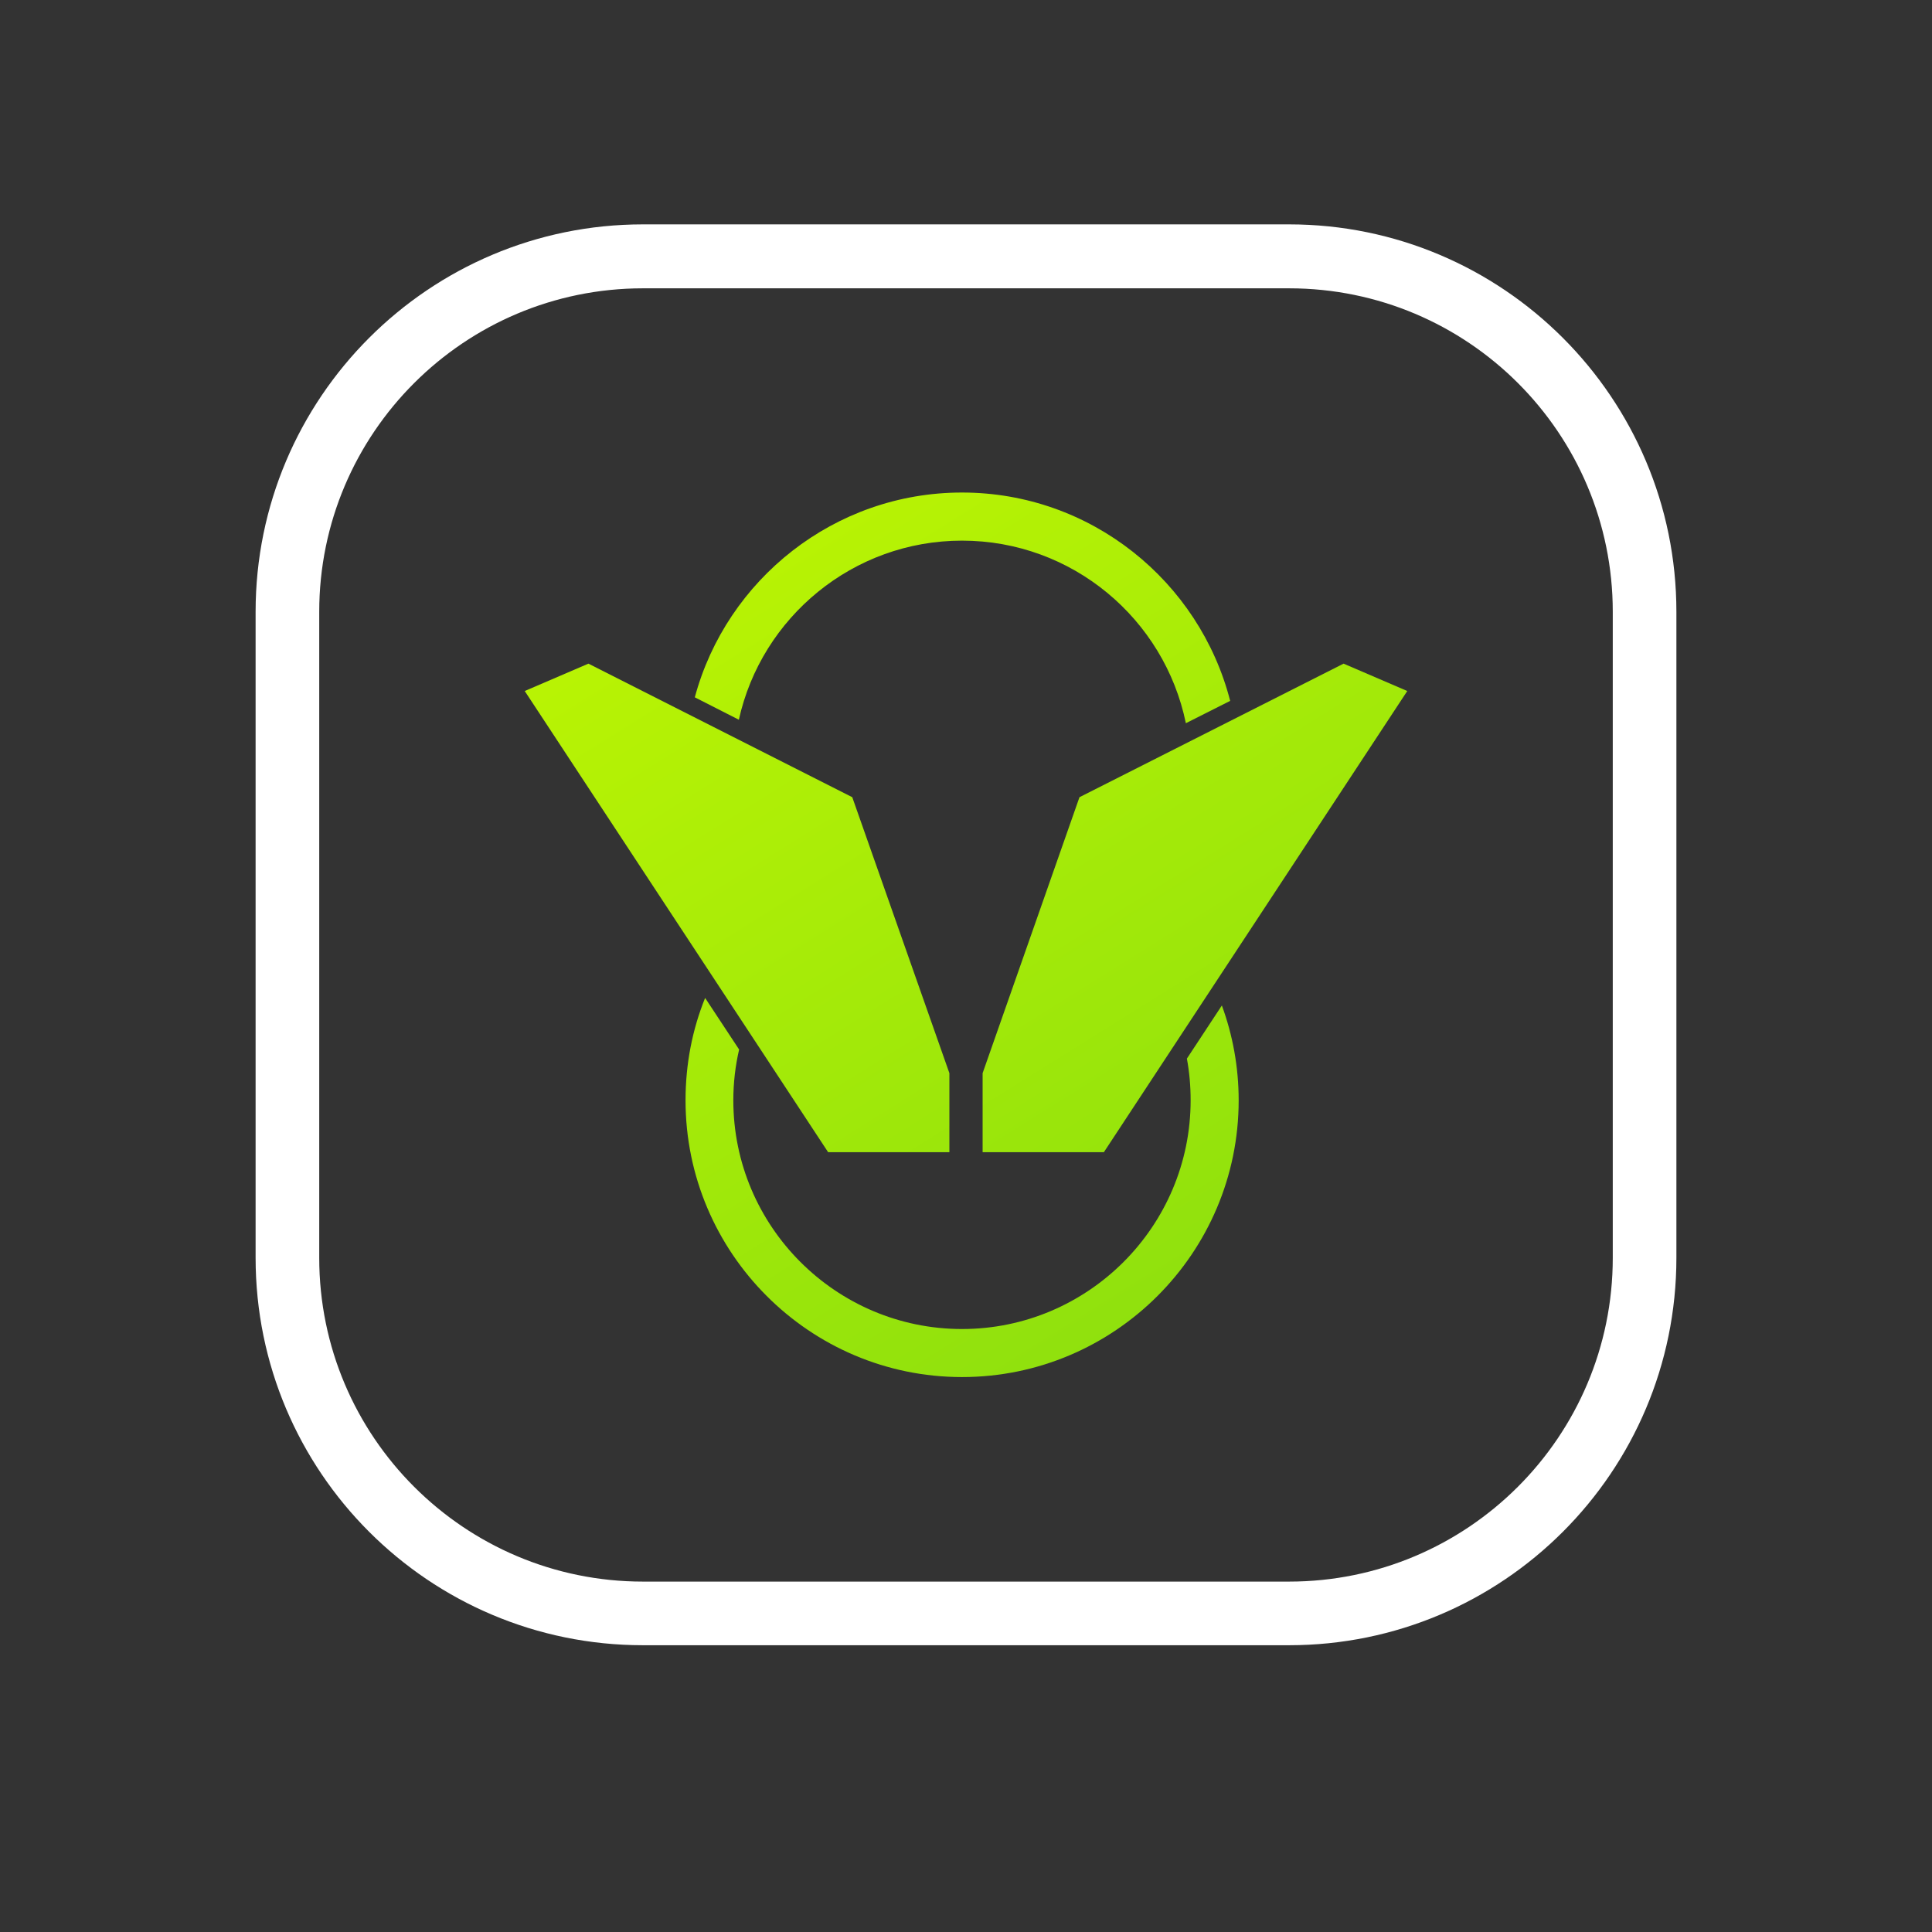
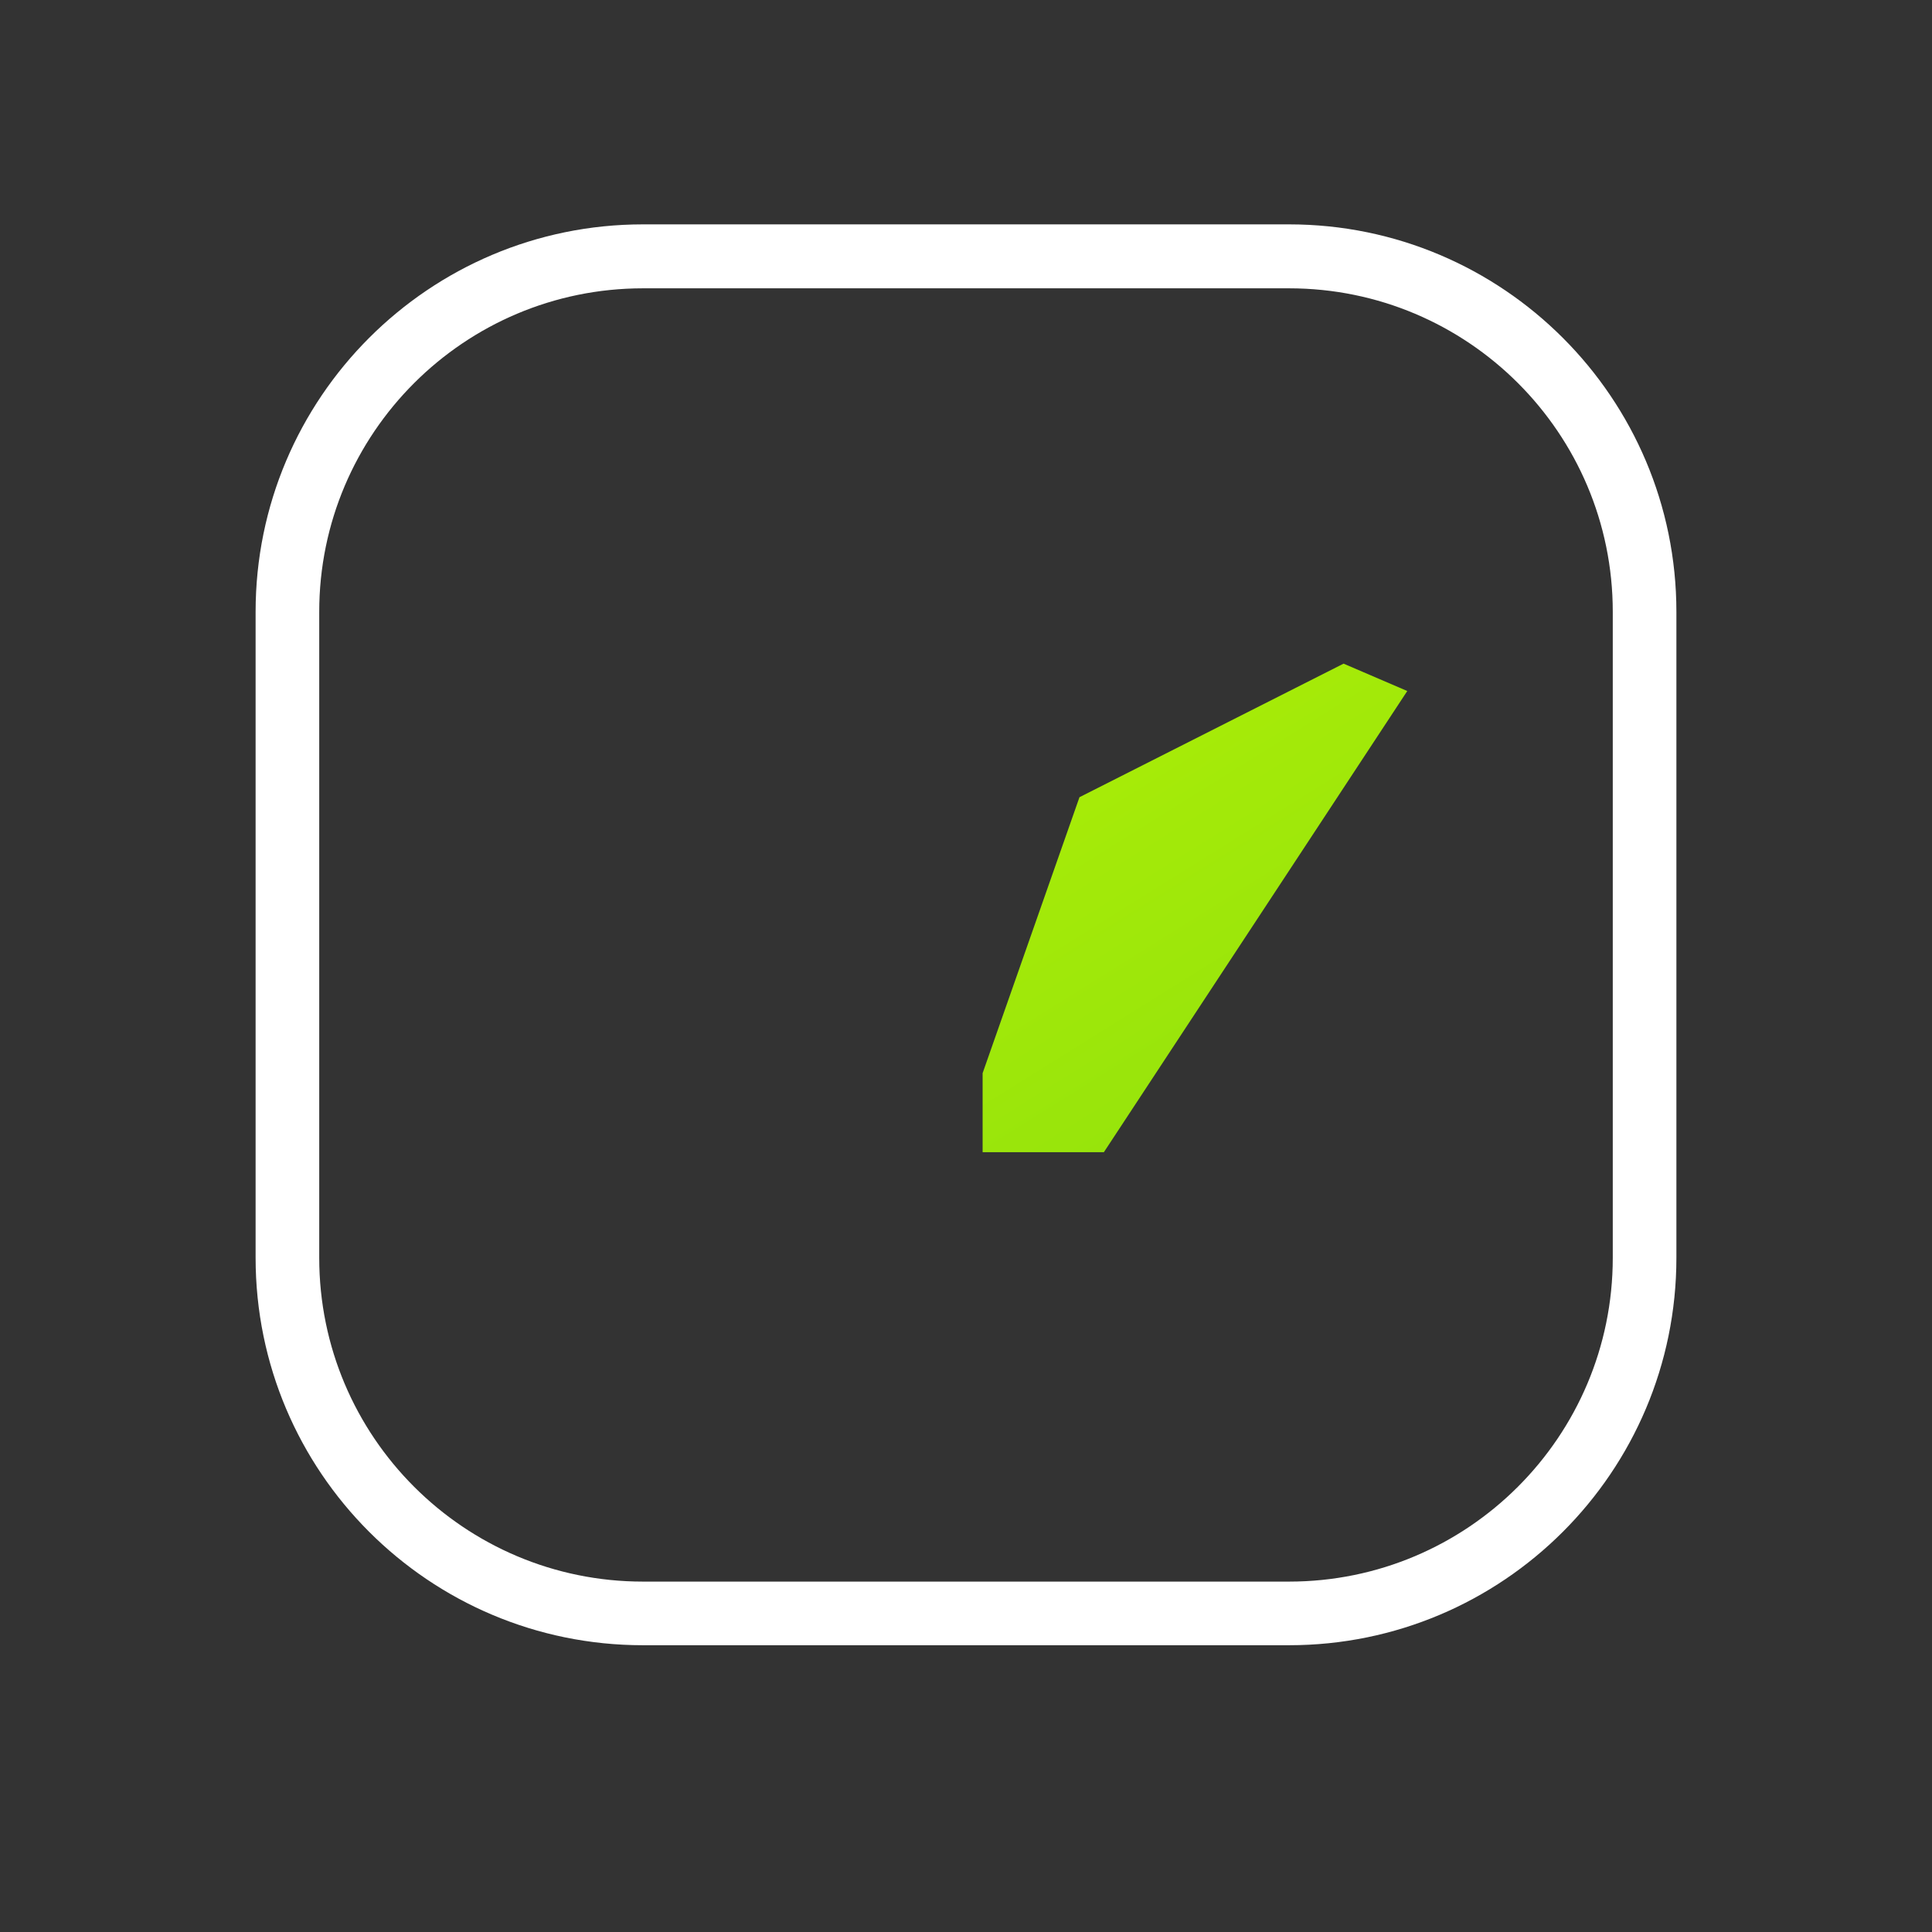
<svg xmlns="http://www.w3.org/2000/svg" width="40" zoomAndPan="magnify" viewBox="0 0 30 30" height="40" preserveAspectRatio="xMidYMid meet" version="1.0">
  <rect x="0" y="0" width="30" height="30" fill="#333333" stroke="none" />
  <defs>
    <clipPath id="7e2fd04ee7">
      <path d="M 10 7 L 20 7 L 20 12 L 10 12 Z M 10 7 " clip-rule="nonzero" />
    </clipPath>
    <clipPath id="192296be58">
-       <path d="M 10.789 10.828 L 11.473 11.176 C 11.824 9.586 13.246 8.395 14.938 8.395 C 16.652 8.395 18.082 9.613 18.414 11.23 L 19.102 10.883 C 18.625 9.027 16.941 7.648 14.938 7.648 C 12.957 7.648 11.281 9 10.789 10.828 " clip-rule="nonzero" />
-     </clipPath>
+       </clipPath>
    <linearGradient x1="197.842" gradientTransform="matrix(0.049, 0, 0, 0.049, 2.661, 2.177)" y1="90.206" x2="277.619" gradientUnits="userSpaceOnUse" y2="218.03" id="69b6bc9622">
      <stop stop-opacity="1" stop-color="rgb(73.654%, 96.034%, 1.204%)" offset="0" />
      <stop stop-opacity="1" stop-color="rgb(73.517%, 95.972%, 1.236%)" offset="0.031" />
      <stop stop-opacity="1" stop-color="rgb(73.242%, 95.847%, 1.3%)" offset="0.062" />
      <stop stop-opacity="1" stop-color="rgb(72.969%, 95.72%, 1.364%)" offset="0.094" />
      <stop stop-opacity="1" stop-color="rgb(72.694%, 95.595%, 1.43%)" offset="0.125" />
      <stop stop-opacity="1" stop-color="rgb(72.421%, 95.468%, 1.494%)" offset="0.156" />
      <stop stop-opacity="1" stop-color="rgb(72.147%, 95.343%, 1.558%)" offset="0.188" />
      <stop stop-opacity="1" stop-color="rgb(71.873%, 95.216%, 1.622%)" offset="0.219" />
      <stop stop-opacity="1" stop-color="rgb(71.599%, 95.091%, 1.686%)" offset="0.25" />
      <stop stop-opacity="1" stop-color="rgb(71.326%, 94.965%, 1.75%)" offset="0.281" />
      <stop stop-opacity="1" stop-color="rgb(71.051%, 94.839%, 1.814%)" offset="0.312" />
      <stop stop-opacity="1" stop-color="rgb(70.778%, 94.713%, 1.878%)" offset="0.344" />
      <stop stop-opacity="1" stop-color="rgb(70.503%, 94.588%, 1.942%)" offset="0.375" />
      <stop stop-opacity="1" stop-color="rgb(70.23%, 94.463%, 2.007%)" offset="0.406" />
      <stop stop-opacity="1" stop-color="rgb(69.955%, 94.336%, 2.071%)" offset="0.408" />
      <stop stop-opacity="1" stop-color="rgb(69.82%, 94.273%, 2.103%)" offset="0.438" />
      <stop stop-opacity="1" stop-color="rgb(69.682%, 94.211%, 2.135%)" offset="0.469" />
      <stop stop-opacity="1" stop-color="rgb(69.409%, 94.084%, 2.199%)" offset="0.5" />
      <stop stop-opacity="1" stop-color="rgb(69.135%, 93.959%, 2.263%)" offset="0.531" />
      <stop stop-opacity="1" stop-color="rgb(68.861%, 93.832%, 2.327%)" offset="0.562" />
      <stop stop-opacity="1" stop-color="rgb(68.587%, 93.707%, 2.391%)" offset="0.592" />
      <stop stop-opacity="1" stop-color="rgb(68.451%, 93.645%, 2.423%)" offset="0.594" />
      <stop stop-opacity="1" stop-color="rgb(68.314%, 93.581%, 2.455%)" offset="0.625" />
      <stop stop-opacity="1" stop-color="rgb(68.039%, 93.456%, 2.519%)" offset="0.656" />
      <stop stop-opacity="1" stop-color="rgb(67.766%, 93.329%, 2.583%)" offset="0.688" />
      <stop stop-opacity="1" stop-color="rgb(67.491%, 93.204%, 2.647%)" offset="0.719" />
      <stop stop-opacity="1" stop-color="rgb(67.218%, 93.077%, 2.711%)" offset="0.75" />
      <stop stop-opacity="1" stop-color="rgb(66.943%, 92.952%, 2.776%)" offset="0.781" />
      <stop stop-opacity="1" stop-color="rgb(66.67%, 92.827%, 2.84%)" offset="0.812" />
      <stop stop-opacity="1" stop-color="rgb(66.396%, 92.7%, 2.904%)" offset="0.844" />
      <stop stop-opacity="1" stop-color="rgb(66.122%, 92.575%, 2.968%)" offset="0.875" />
      <stop stop-opacity="1" stop-color="rgb(65.848%, 92.448%, 3.032%)" offset="0.906" />
      <stop stop-opacity="1" stop-color="rgb(65.575%, 92.323%, 3.096%)" offset="0.938" />
      <stop stop-opacity="1" stop-color="rgb(65.302%, 92.197%, 3.162%)" offset="0.969" />
      <stop stop-opacity="1" stop-color="rgb(65.027%, 92.072%, 3.226%)" offset="1" />
    </linearGradient>
    <clipPath id="d65e2b1744">
-       <path d="M 10 15 L 20 15 L 20 22 L 10 22 Z M 10 15 " clip-rule="nonzero" />
-     </clipPath>
+       </clipPath>
    <clipPath id="f52cb32b06">
      <path d="M 10.645 17.086 C 10.645 19.453 12.57 21.383 14.938 21.383 C 17.305 21.383 19.234 19.457 19.234 17.086 C 19.234 16.57 19.141 16.07 18.973 15.613 L 18.43 16.438 C 18.469 16.648 18.488 16.863 18.488 17.086 C 18.488 19.043 16.895 20.637 14.938 20.637 C 12.98 20.637 11.387 19.043 11.387 17.086 C 11.387 16.816 11.418 16.551 11.477 16.297 L 10.949 15.496 C 10.75 15.988 10.645 16.523 10.645 17.086 " clip-rule="nonzero" />
    </clipPath>
    <linearGradient x1="209.091" gradientTransform="matrix(0.049, 0, 0, 0.049, 2.661, 2.177)" y1="240.275" x2="311.456" gradientUnits="userSpaceOnUse" y2="404.291" id="17cfb907d2">
      <stop stop-opacity="1" stop-color="rgb(65.903%, 92.474%, 3.02%)" offset="0" />
      <stop stop-opacity="1" stop-color="rgb(65.727%, 92.393%, 3.061%)" offset="0.031" />
      <stop stop-opacity="1" stop-color="rgb(65.376%, 92.232%, 3.143%)" offset="0.062" />
      <stop stop-opacity="1" stop-color="rgb(65.024%, 92.07%, 3.226%)" offset="0.094" />
      <stop stop-opacity="1" stop-color="rgb(64.673%, 91.908%, 3.308%)" offset="0.125" />
      <stop stop-opacity="1" stop-color="rgb(64.322%, 91.748%, 3.391%)" offset="0.156" />
      <stop stop-opacity="1" stop-color="rgb(63.971%, 91.586%, 3.473%)" offset="0.188" />
      <stop stop-opacity="1" stop-color="rgb(63.618%, 91.425%, 3.555%)" offset="0.219" />
      <stop stop-opacity="1" stop-color="rgb(63.268%, 91.263%, 3.638%)" offset="0.25" />
      <stop stop-opacity="1" stop-color="rgb(62.917%, 91.101%, 3.72%)" offset="0.281" />
      <stop stop-opacity="1" stop-color="rgb(62.564%, 90.939%, 3.802%)" offset="0.312" />
      <stop stop-opacity="1" stop-color="rgb(62.213%, 90.779%, 3.883%)" offset="0.344" />
      <stop stop-opacity="1" stop-color="rgb(61.862%, 90.617%, 3.966%)" offset="0.375" />
      <stop stop-opacity="1" stop-color="rgb(61.511%, 90.456%, 4.048%)" offset="0.406" />
      <stop stop-opacity="1" stop-color="rgb(61.159%, 90.294%, 4.131%)" offset="0.438" />
      <stop stop-opacity="1" stop-color="rgb(60.808%, 90.132%, 4.213%)" offset="0.469" />
      <stop stop-opacity="1" stop-color="rgb(60.457%, 89.972%, 4.295%)" offset="0.477" />
      <stop stop-opacity="1" stop-color="rgb(60.281%, 89.891%, 4.337%)" offset="0.5" />
      <stop stop-opacity="1" stop-color="rgb(60.104%, 89.81%, 4.378%)" offset="0.523" />
      <stop stop-opacity="1" stop-color="rgb(59.929%, 89.729%, 4.419%)" offset="0.531" />
      <stop stop-opacity="1" stop-color="rgb(59.753%, 89.648%, 4.46%)" offset="0.562" />
      <stop stop-opacity="1" stop-color="rgb(59.402%, 89.487%, 4.543%)" offset="0.594" />
      <stop stop-opacity="1" stop-color="rgb(59.052%, 89.325%, 4.625%)" offset="0.625" />
      <stop stop-opacity="1" stop-color="rgb(58.699%, 89.165%, 4.707%)" offset="0.656" />
      <stop stop-opacity="1" stop-color="rgb(58.348%, 89.003%, 4.79%)" offset="0.688" />
      <stop stop-opacity="1" stop-color="rgb(57.997%, 88.841%, 4.872%)" offset="0.719" />
      <stop stop-opacity="1" stop-color="rgb(57.646%, 88.68%, 4.955%)" offset="0.75" />
      <stop stop-opacity="1" stop-color="rgb(57.294%, 88.518%, 5.037%)" offset="0.781" />
      <stop stop-opacity="1" stop-color="rgb(56.943%, 88.358%, 5.119%)" offset="0.812" />
      <stop stop-opacity="1" stop-color="rgb(56.592%, 88.196%, 5.202%)" offset="0.844" />
      <stop stop-opacity="1" stop-color="rgb(56.239%, 88.034%, 5.283%)" offset="0.875" />
      <stop stop-opacity="1" stop-color="rgb(55.888%, 87.872%, 5.365%)" offset="0.906" />
      <stop stop-opacity="1" stop-color="rgb(55.537%, 87.711%, 5.447%)" offset="0.938" />
      <stop stop-opacity="1" stop-color="rgb(55.186%, 87.55%, 5.53%)" offset="0.969" />
      <stop stop-opacity="1" stop-color="rgb(54.834%, 87.389%, 5.612%)" offset="1" />
    </linearGradient>
    <clipPath id="a6833c5520">
-       <path d="M 8 10 L 15 10 L 15 18 L 8 18 Z M 8 10 " clip-rule="nonzero" />
-     </clipPath>
+       </clipPath>
    <clipPath id="a849e46e52">
      <path d="M 8.148 10.73 L 12.859 17.891 L 14.742 17.891 L 14.742 16.664 L 13.234 12.379 L 9.137 10.305 Z M 8.148 10.73 " clip-rule="nonzero" />
    </clipPath>
    <linearGradient x1="136.883" gradientTransform="matrix(0.049, 0, 0, 0.049, 2.661, 2.177)" y1="148.63" x2="243.358" gradientUnits="userSpaceOnUse" y2="319.231" id="f39eda58d6">
      <stop stop-opacity="1" stop-color="rgb(72.649%, 95.573%, 1.44%)" offset="0" />
      <stop stop-opacity="1" stop-color="rgb(72.466%, 95.49%, 1.483%)" offset="0.031" />
      <stop stop-opacity="1" stop-color="rgb(72.099%, 95.322%, 1.569%)" offset="0.062" />
      <stop stop-opacity="1" stop-color="rgb(71.735%, 95.154%, 1.654%)" offset="0.094" />
      <stop stop-opacity="1" stop-color="rgb(71.368%, 94.986%, 1.74%)" offset="0.125" />
      <stop stop-opacity="1" stop-color="rgb(71.004%, 94.817%, 1.825%)" offset="0.156" />
      <stop stop-opacity="1" stop-color="rgb(70.638%, 94.649%, 1.91%)" offset="0.188" />
      <stop stop-opacity="1" stop-color="rgb(70.271%, 94.481%, 1.996%)" offset="0.219" />
      <stop stop-opacity="1" stop-color="rgb(69.907%, 94.313%, 2.081%)" offset="0.25" />
      <stop stop-opacity="1" stop-color="rgb(69.54%, 94.145%, 2.168%)" offset="0.281" />
      <stop stop-opacity="1" stop-color="rgb(69.176%, 93.977%, 2.254%)" offset="0.312" />
      <stop stop-opacity="1" stop-color="rgb(68.81%, 93.81%, 2.339%)" offset="0.344" />
      <stop stop-opacity="1" stop-color="rgb(68.445%, 93.642%, 2.425%)" offset="0.352" />
      <stop stop-opacity="1" stop-color="rgb(68.262%, 93.558%, 2.467%)" offset="0.375" />
      <stop stop-opacity="1" stop-color="rgb(68.079%, 93.474%, 2.51%)" offset="0.406" />
      <stop stop-opacity="1" stop-color="rgb(67.714%, 93.306%, 2.596%)" offset="0.438" />
      <stop stop-opacity="1" stop-color="rgb(67.348%, 93.138%, 2.681%)" offset="0.469" />
      <stop stop-opacity="1" stop-color="rgb(66.983%, 92.97%, 2.766%)" offset="0.5" />
      <stop stop-opacity="1" stop-color="rgb(66.617%, 92.802%, 2.852%)" offset="0.531" />
      <stop stop-opacity="1" stop-color="rgb(66.252%, 92.635%, 2.939%)" offset="0.562" />
      <stop stop-opacity="1" stop-color="rgb(65.886%, 92.467%, 3.024%)" offset="0.594" />
      <stop stop-opacity="1" stop-color="rgb(65.521%, 92.299%, 3.11%)" offset="0.625" />
      <stop stop-opacity="1" stop-color="rgb(65.155%, 92.131%, 3.195%)" offset="0.648" />
      <stop stop-opacity="1" stop-color="rgb(64.973%, 92.047%, 3.238%)" offset="0.656" />
      <stop stop-opacity="1" stop-color="rgb(64.79%, 91.963%, 3.281%)" offset="0.688" />
      <stop stop-opacity="1" stop-color="rgb(64.424%, 91.795%, 3.366%)" offset="0.719" />
      <stop stop-opacity="1" stop-color="rgb(64.059%, 91.626%, 3.452%)" offset="0.75" />
      <stop stop-opacity="1" stop-color="rgb(63.693%, 91.458%, 3.537%)" offset="0.781" />
      <stop stop-opacity="1" stop-color="rgb(63.327%, 91.29%, 3.622%)" offset="0.812" />
      <stop stop-opacity="1" stop-color="rgb(62.962%, 91.122%, 3.708%)" offset="0.844" />
      <stop stop-opacity="1" stop-color="rgb(62.596%, 90.955%, 3.795%)" offset="0.875" />
      <stop stop-opacity="1" stop-color="rgb(62.231%, 90.787%, 3.88%)" offset="0.906" />
      <stop stop-opacity="1" stop-color="rgb(61.865%, 90.619%, 3.966%)" offset="0.938" />
      <stop stop-opacity="1" stop-color="rgb(61.501%, 90.451%, 4.051%)" offset="0.969" />
      <stop stop-opacity="1" stop-color="rgb(61.134%, 90.283%, 4.137%)" offset="1" />
    </linearGradient>
    <clipPath id="ff84b2ebd9">
      <path d="M 15 10 L 22 10 L 22 18 L 15 18 Z M 15 10 " clip-rule="nonzero" />
    </clipPath>
    <clipPath id="2e9f911be1">
      <path d="M 16.762 12.379 L 15.258 16.664 L 15.258 17.891 L 17.141 17.891 L 21.852 10.73 L 20.863 10.305 Z M 16.762 12.379 " clip-rule="nonzero" />
    </clipPath>
    <linearGradient x1="266.832" gradientTransform="matrix(0.049, 0, 0, 0.049, 2.661, 2.177)" y1="157.424" x2="373.304" gradientUnits="userSpaceOnUse" y2="328.021" id="860cf3f2e4">
      <stop stop-opacity="1" stop-color="rgb(68.213%, 93.535%, 2.48%)" offset="0" />
      <stop stop-opacity="1" stop-color="rgb(68.03%, 93.451%, 2.522%)" offset="0.031" />
      <stop stop-opacity="1" stop-color="rgb(67.664%, 93.283%, 2.608%)" offset="0.062" />
      <stop stop-opacity="1" stop-color="rgb(67.299%, 93.115%, 2.693%)" offset="0.094" />
      <stop stop-opacity="1" stop-color="rgb(66.933%, 92.947%, 2.779%)" offset="0.125" />
      <stop stop-opacity="1" stop-color="rgb(66.568%, 92.78%, 2.864%)" offset="0.156" />
      <stop stop-opacity="1" stop-color="rgb(66.202%, 92.612%, 2.95%)" offset="0.188" />
      <stop stop-opacity="1" stop-color="rgb(65.837%, 92.444%, 3.035%)" offset="0.219" />
      <stop stop-opacity="1" stop-color="rgb(65.471%, 92.276%, 3.12%)" offset="0.25" />
      <stop stop-opacity="1" stop-color="rgb(65.106%, 92.108%, 3.206%)" offset="0.281" />
      <stop stop-opacity="1" stop-color="rgb(64.74%, 91.94%, 3.293%)" offset="0.312" />
      <stop stop-opacity="1" stop-color="rgb(64.375%, 91.772%, 3.378%)" offset="0.344" />
      <stop stop-opacity="1" stop-color="rgb(64.009%, 91.605%, 3.464%)" offset="0.352" />
      <stop stop-opacity="1" stop-color="rgb(63.828%, 91.521%, 3.506%)" offset="0.375" />
      <stop stop-opacity="1" stop-color="rgb(63.644%, 91.437%, 3.549%)" offset="0.406" />
      <stop stop-opacity="1" stop-color="rgb(63.278%, 91.269%, 3.635%)" offset="0.438" />
      <stop stop-opacity="1" stop-color="rgb(62.914%, 91.1%, 3.72%)" offset="0.469" />
      <stop stop-opacity="1" stop-color="rgb(62.547%, 90.932%, 3.806%)" offset="0.5" />
      <stop stop-opacity="1" stop-color="rgb(62.183%, 90.764%, 3.891%)" offset="0.531" />
      <stop stop-opacity="1" stop-color="rgb(61.816%, 90.596%, 3.976%)" offset="0.562" />
      <stop stop-opacity="1" stop-color="rgb(61.452%, 90.428%, 4.062%)" offset="0.594" />
      <stop stop-opacity="1" stop-color="rgb(61.086%, 90.26%, 4.149%)" offset="0.625" />
      <stop stop-opacity="1" stop-color="rgb(60.721%, 90.092%, 4.234%)" offset="0.648" />
      <stop stop-opacity="1" stop-color="rgb(60.538%, 90.009%, 4.277%)" offset="0.656" />
      <stop stop-opacity="1" stop-color="rgb(60.355%, 89.925%, 4.32%)" offset="0.688" />
      <stop stop-opacity="1" stop-color="rgb(59.988%, 89.757%, 4.405%)" offset="0.719" />
      <stop stop-opacity="1" stop-color="rgb(59.624%, 89.589%, 4.491%)" offset="0.75" />
      <stop stop-opacity="1" stop-color="rgb(59.258%, 89.421%, 4.576%)" offset="0.781" />
      <stop stop-opacity="1" stop-color="rgb(58.893%, 89.253%, 4.662%)" offset="0.812" />
      <stop stop-opacity="1" stop-color="rgb(58.527%, 89.085%, 4.747%)" offset="0.844" />
      <stop stop-opacity="1" stop-color="rgb(58.162%, 88.918%, 4.832%)" offset="0.875" />
      <stop stop-opacity="1" stop-color="rgb(57.796%, 88.75%, 4.919%)" offset="0.906" />
      <stop stop-opacity="1" stop-color="rgb(57.431%, 88.582%, 5.005%)" offset="0.938" />
      <stop stop-opacity="1" stop-color="rgb(57.065%, 88.414%, 5.09%)" offset="0.969" />
      <stop stop-opacity="1" stop-color="rgb(56.7%, 88.246%, 5.176%)" offset="1" />
    </linearGradient>
  </defs>
  <path fill="#ffffff" d="M 20.016 3.484 L 9.984 3.484 C 6.664 3.484 3.969 6.18 3.969 9.5 L 3.969 19.531 C 3.969 22.855 6.664 25.547 9.984 25.547 L 20.016 25.547 C 23.336 25.547 26.031 22.855 26.031 19.531 L 26.031 9.5 C 26.031 6.18 23.336 3.484 20.016 3.484 Z M 25.043 19.531 C 25.043 22.309 22.789 24.559 20.016 24.559 L 9.984 24.559 C 7.211 24.559 4.957 22.309 4.957 19.531 L 4.957 9.5 C 4.957 6.727 7.211 4.477 9.984 4.477 L 20.016 4.477 C 22.793 4.477 25.043 6.727 25.043 9.5 Z M 25.043 19.531 " fill-opacity="1" fill-rule="nonzero" />
  <g clip-path="url(#7e2fd04ee7)">
    <g clip-path="url(#192296be58)">
      <path fill="url(#69b6bc9622)" d="M 10.789 7.648 L 10.789 11.23 L 19.102 11.23 L 19.102 7.648 Z M 10.789 7.648 " fill-rule="nonzero" />
    </g>
  </g>
  <g clip-path="url(#d65e2b1744)">
    <g clip-path="url(#f52cb32b06)">
-       <path fill="url(#17cfb907d2)" d="M 10.645 15.496 L 10.645 21.383 L 19.234 21.383 L 19.234 15.496 Z M 10.645 15.496 " fill-rule="nonzero" />
-     </g>
+       </g>
  </g>
  <g clip-path="url(#a6833c5520)">
    <g clip-path="url(#a849e46e52)">
-       <path fill="url(#f39eda58d6)" d="M 8.148 10.305 L 8.148 17.891 L 14.742 17.891 L 14.742 10.305 Z M 8.148 10.305 " fill-rule="nonzero" />
+       <path fill="url(#f39eda58d6)" d="M 8.148 10.305 L 14.742 17.891 L 14.742 10.305 Z M 8.148 10.305 " fill-rule="nonzero" />
    </g>
  </g>
  <g clip-path="url(#ff84b2ebd9)">
    <g clip-path="url(#2e9f911be1)">
      <path fill="url(#860cf3f2e4)" d="M 15.258 10.305 L 15.258 17.891 L 21.852 17.891 L 21.852 10.305 Z M 15.258 10.305 " fill-rule="nonzero" />
    </g>
  </g>
</svg>